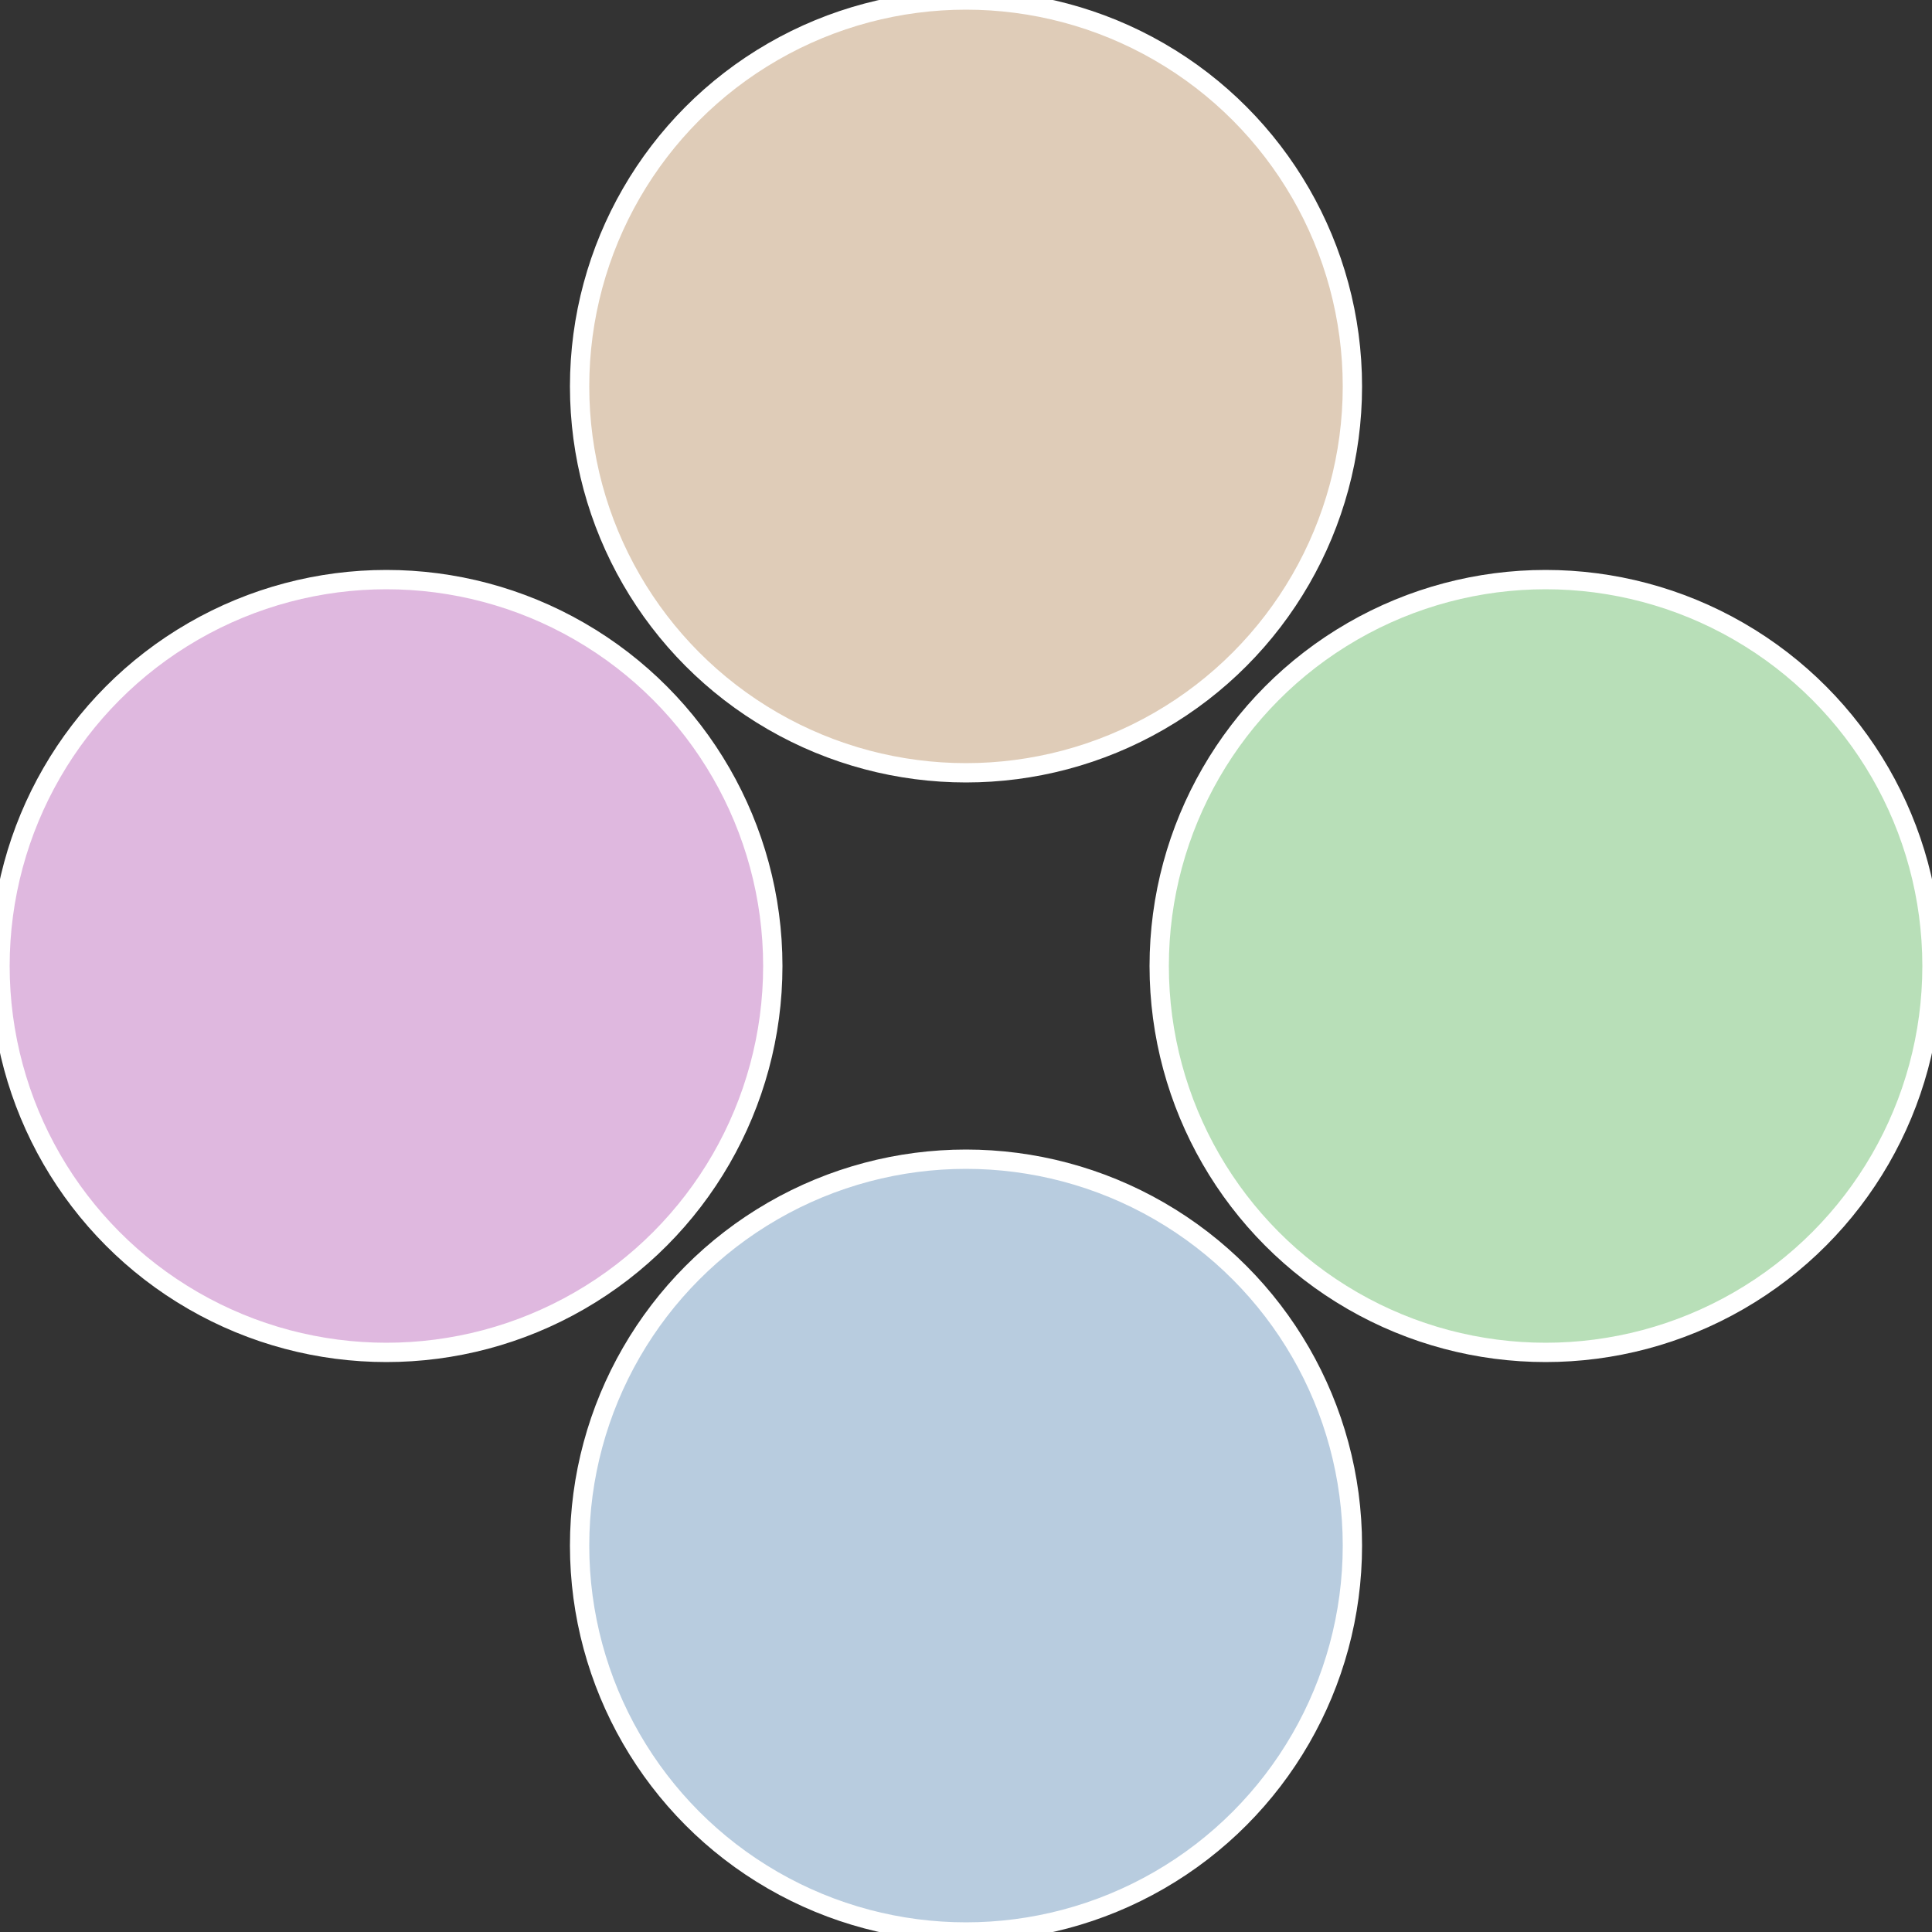
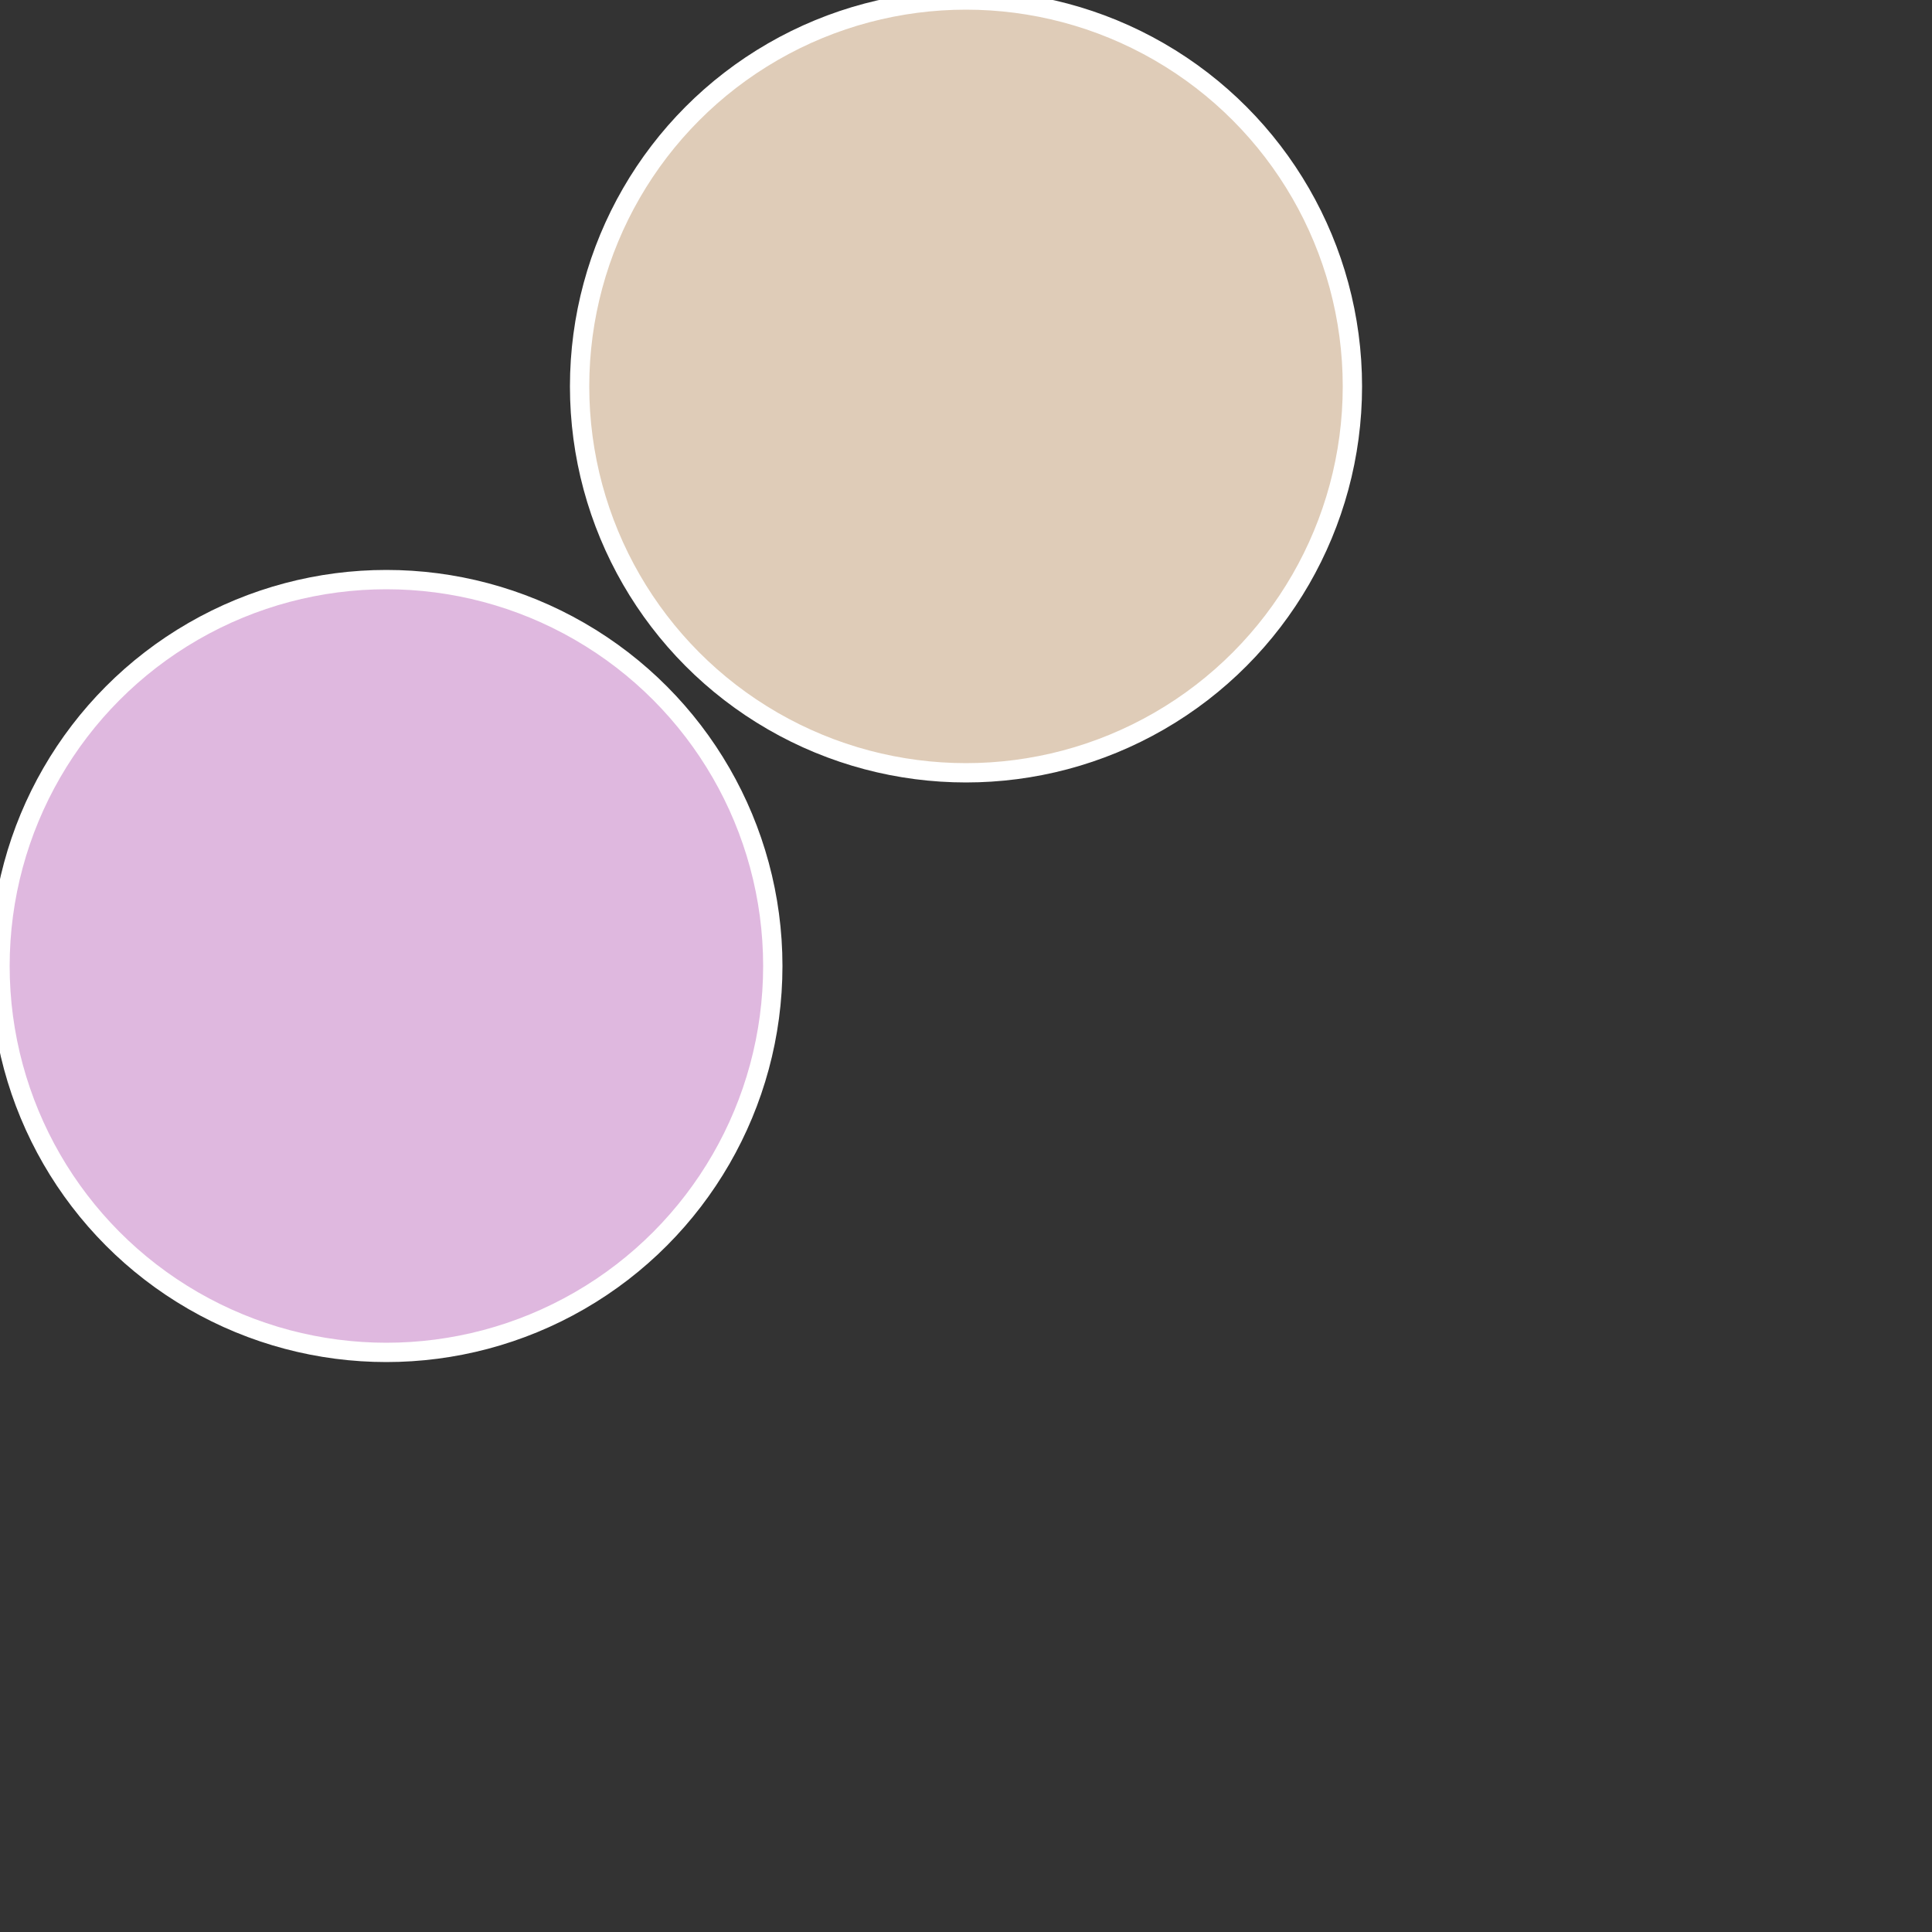
<svg xmlns="http://www.w3.org/2000/svg" width="500" height="500" viewBox="-1 -1 2 2">
  <rect x="-1" y="-1" width="2" height="2" fill="#333333" stroke="none" />
-   <circle cx="0.6" cy="0" r="0.4" fill="#b8dfb8" stroke="#fff" stroke-width="1%" />
-   <circle cx="3.6739403974421E-17" cy="0.6" r="0.4" fill="#b8ccdf" stroke="#fff" stroke-width="1%" />
  <circle cx="-0.6" cy="7.3478807948841E-17" r="0.4" fill="#dfb8df" stroke="#fff" stroke-width="1%" />
  <circle cx="-1.1021821192326E-16" cy="-0.6" r="0.4" fill="#dfccb8" stroke="#fff" stroke-width="1%" />
</svg>